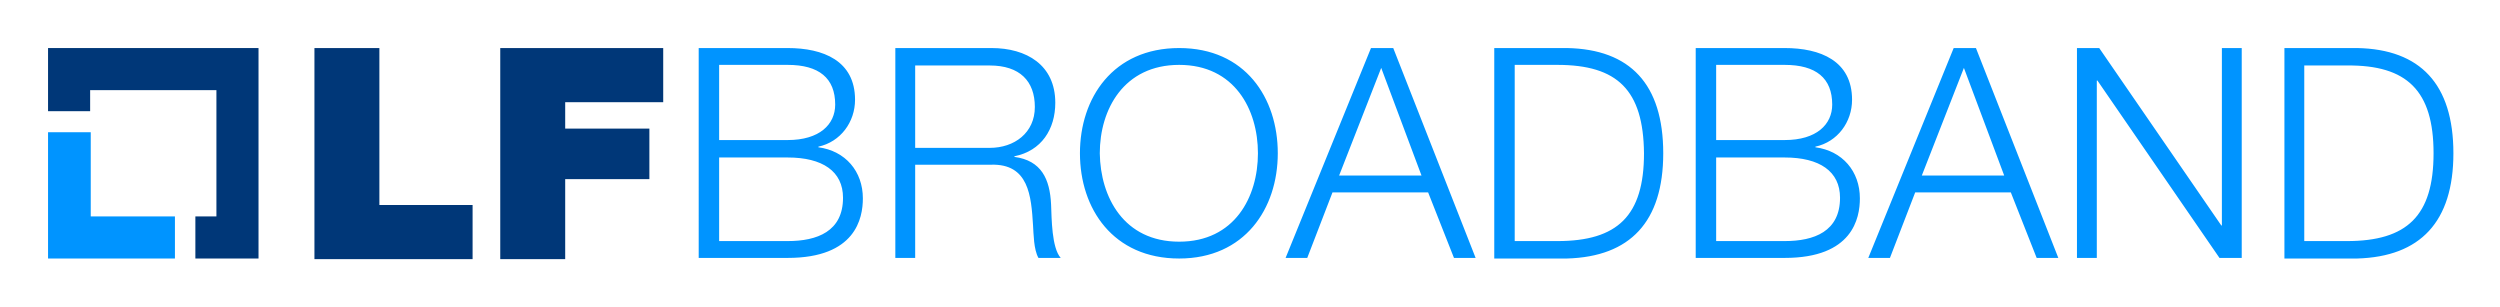
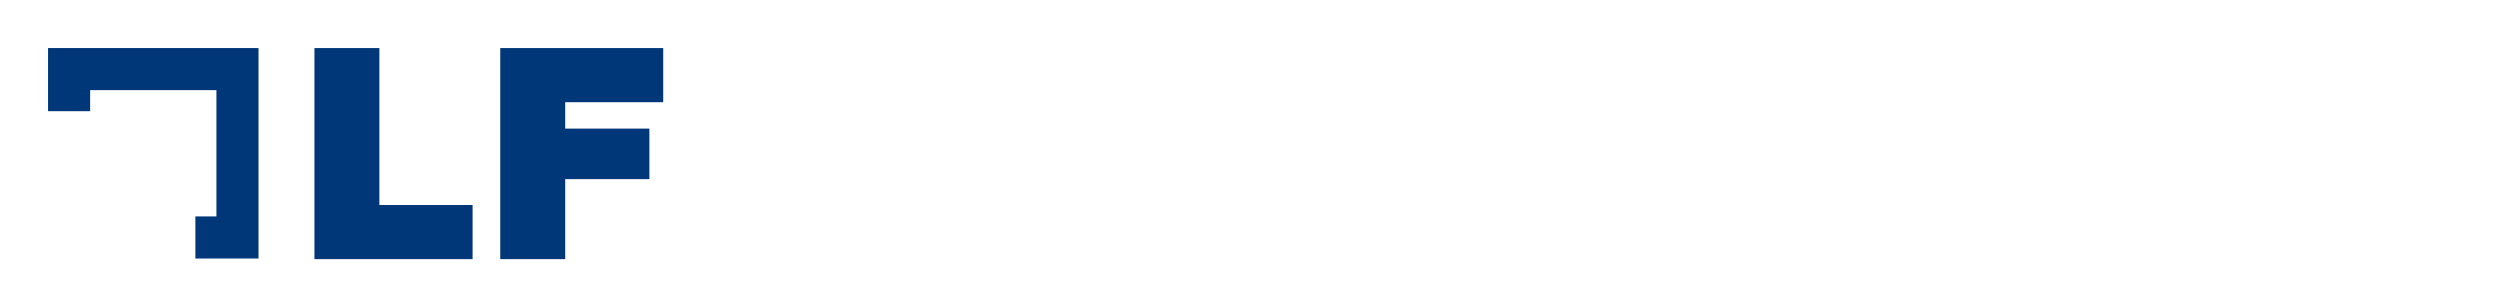
<svg xmlns="http://www.w3.org/2000/svg" role="img" viewBox="-7.99 -7.99 415.74 50.99">
  <title>lfbroadband-horizontal-color (1).svg</title>
  <style>svg {enable-background:new 0 0 400 35.1}</style>
  <style>.st0{fill:#0094ff}.st1{fill:#003778}</style>
-   <path d="M7.1 28V14H0v21h21.1v-7z" class="st0" />
  <path d="M35 0H0v10.5h7V7h21v21h-3.5v7H35z" class="st1" />
  <path d="M44.3 0h10.8v26.1h15.5v9H44.3V0zm30.9 0h27.1v9H86v4.4h14v8.4H86v13.3H75.2V0z" class="st1" />
-   <path d="M108.3 0H123c5.9 0 11.2 2.1 11.2 8.6 0 3.7-2.4 7-6.1 7.8v.1c4.5.6 7.4 4 7.4 8.5 0 3.3-1.2 9.9-12.5 9.9h-14.8V0zm3.3 15.3H123c5.3 0 7.9-2.6 7.9-5.9 0-4.4-2.7-6.6-7.9-6.6h-11.4v12.5zm0 16.8H123c4.9 0 9.2-1.6 9.2-7.2 0-4.4-3.4-6.7-9.2-6.7h-11.4v13.9zM140.9 0h16c5.8 0 10.6 2.8 10.6 9.1 0 4.4-2.3 8-6.8 8.9v.1c4.5.6 5.9 3.7 6.1 7.9.1 2.4.1 7.2 1.6 8.9h-3.7c-.8-1.4-.8-4-.9-5.4-.3-4.9-.7-10.3-7-10.1h-12.6v15.5h-3.3V0zm3.3 16.6h12.4c4.1 0 7.5-2.5 7.5-6.8s-2.5-6.9-7.5-6.9h-12.4v13.7zM188.1 0c11 0 16.4 8.3 16.4 17.5S199 35 188.1 35c-11 0-16.5-8.3-16.5-17.5S177.1 0 188.1 0zm0 32.2c9.2 0 13.1-7.4 13.1-14.7 0-7.3-3.9-14.7-13.1-14.7s-13.2 7.4-13.2 14.7c.1 7.3 4 14.7 13.2 14.7zM220 0h3.7l13.7 34.9h-3.6L229.5 24h-15.9l-4.2 10.9h-3.6L220 0zm-5.3 21.2h13.7l-6.7-17.9-7 17.9zM240.5 0h12.1c10.5.2 16 6 16 17.5 0 11.4-5.5 17.2-16 17.5h-12.1V0zm3.4 32.1h7.1c10 0 14.4-4.2 14.4-14.6C265.3 7 261 2.8 251 2.8h-7.1v29.3zM274 0h14.8c5.9 0 11.2 2.1 11.2 8.6 0 3.7-2.4 7-6.1 7.8v.1c4.5.6 7.4 4 7.4 8.5 0 3.3-1.2 9.9-12.5 9.9H274V0zm3.4 15.3h11.4c5.3 0 7.9-2.6 7.9-5.9 0-4.4-2.7-6.6-7.9-6.6h-11.4v12.5zm0 16.8h11.4c4.9 0 9.2-1.6 9.2-7.2 0-4.4-3.4-6.7-9.2-6.7h-11.4v13.9zM316.9 0h3.7l13.7 34.9h-3.6L326.4 24h-15.9l-4.2 10.9h-3.6L316.9 0zm-5.3 21.2h13.7l-6.7-17.9-7 17.9zM337.4 0h3.7l20.3 29.5h.1V0h3.3v34.9h-3.7L340.8 5.4h-.1v29.5h-3.3V0zm34.5 0H384c10.5.2 16 6 16 17.5 0 11.4-5.5 17.2-16 17.5h-12.1V0zm3.3 32.1h7.1c10 0 14.4-4.2 14.4-14.6 0-10.4-4.4-14.7-14.4-14.6h-7.1v29.2z" class="st0" />
</svg>